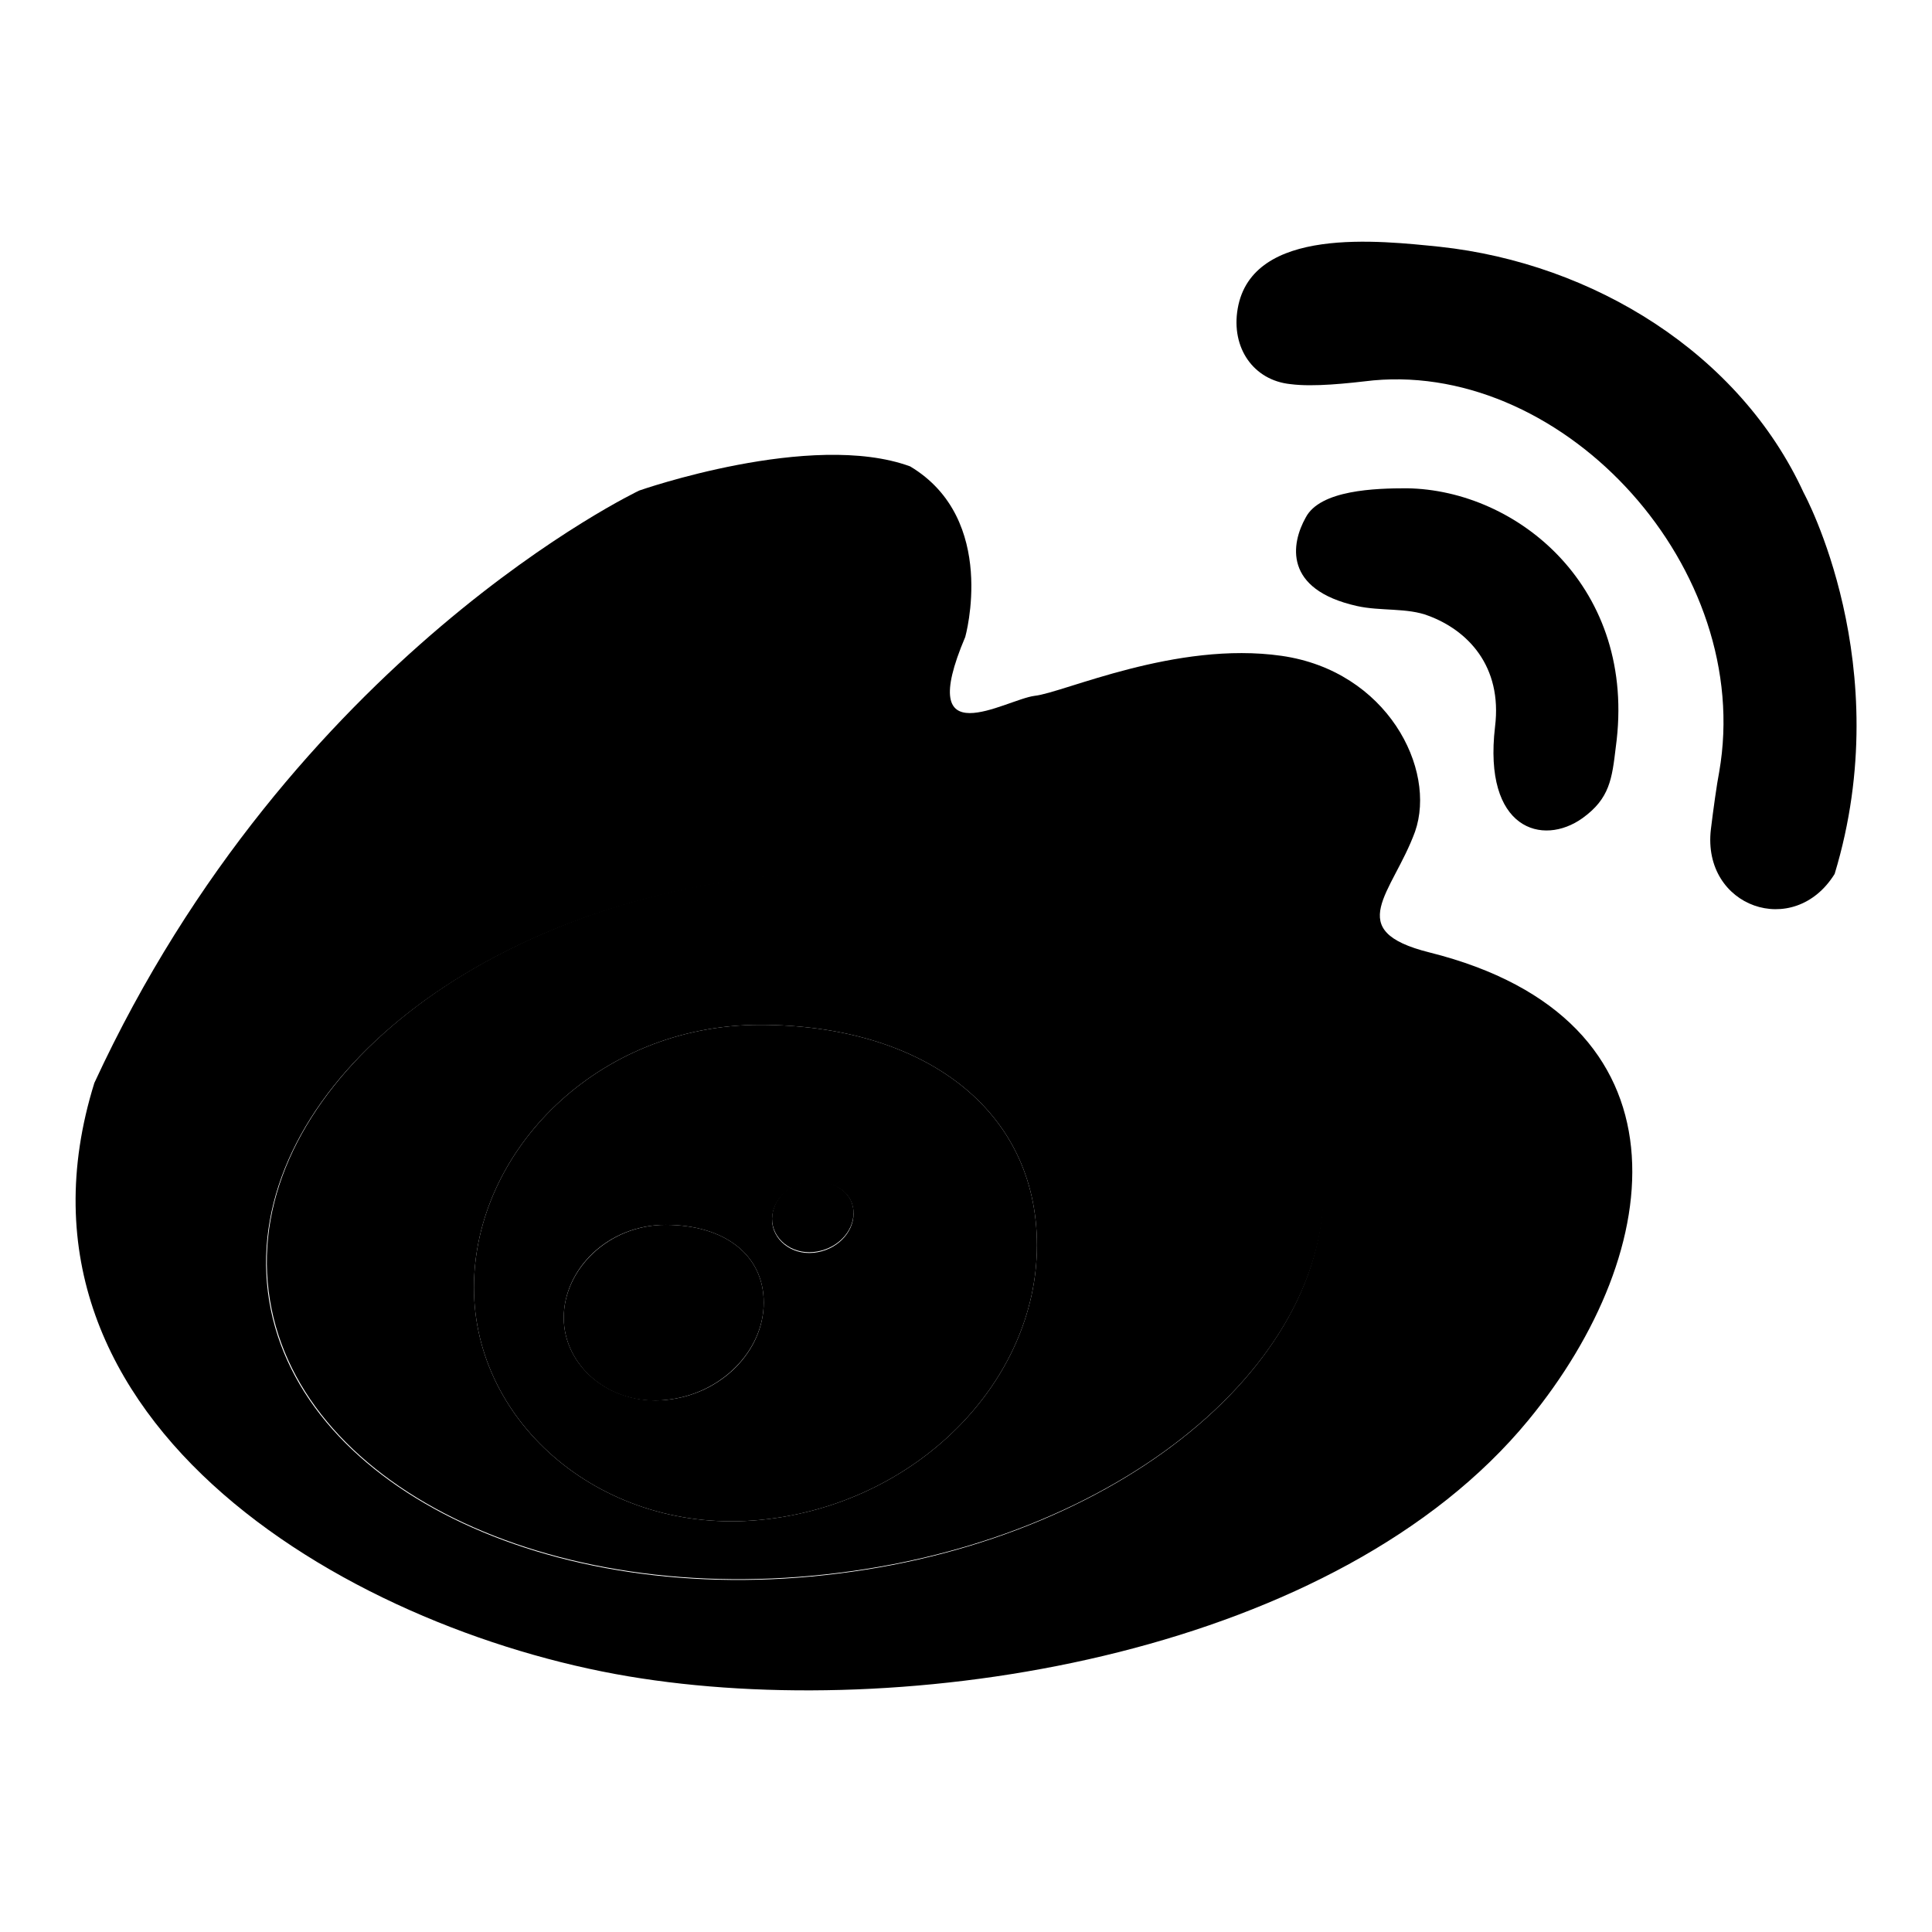
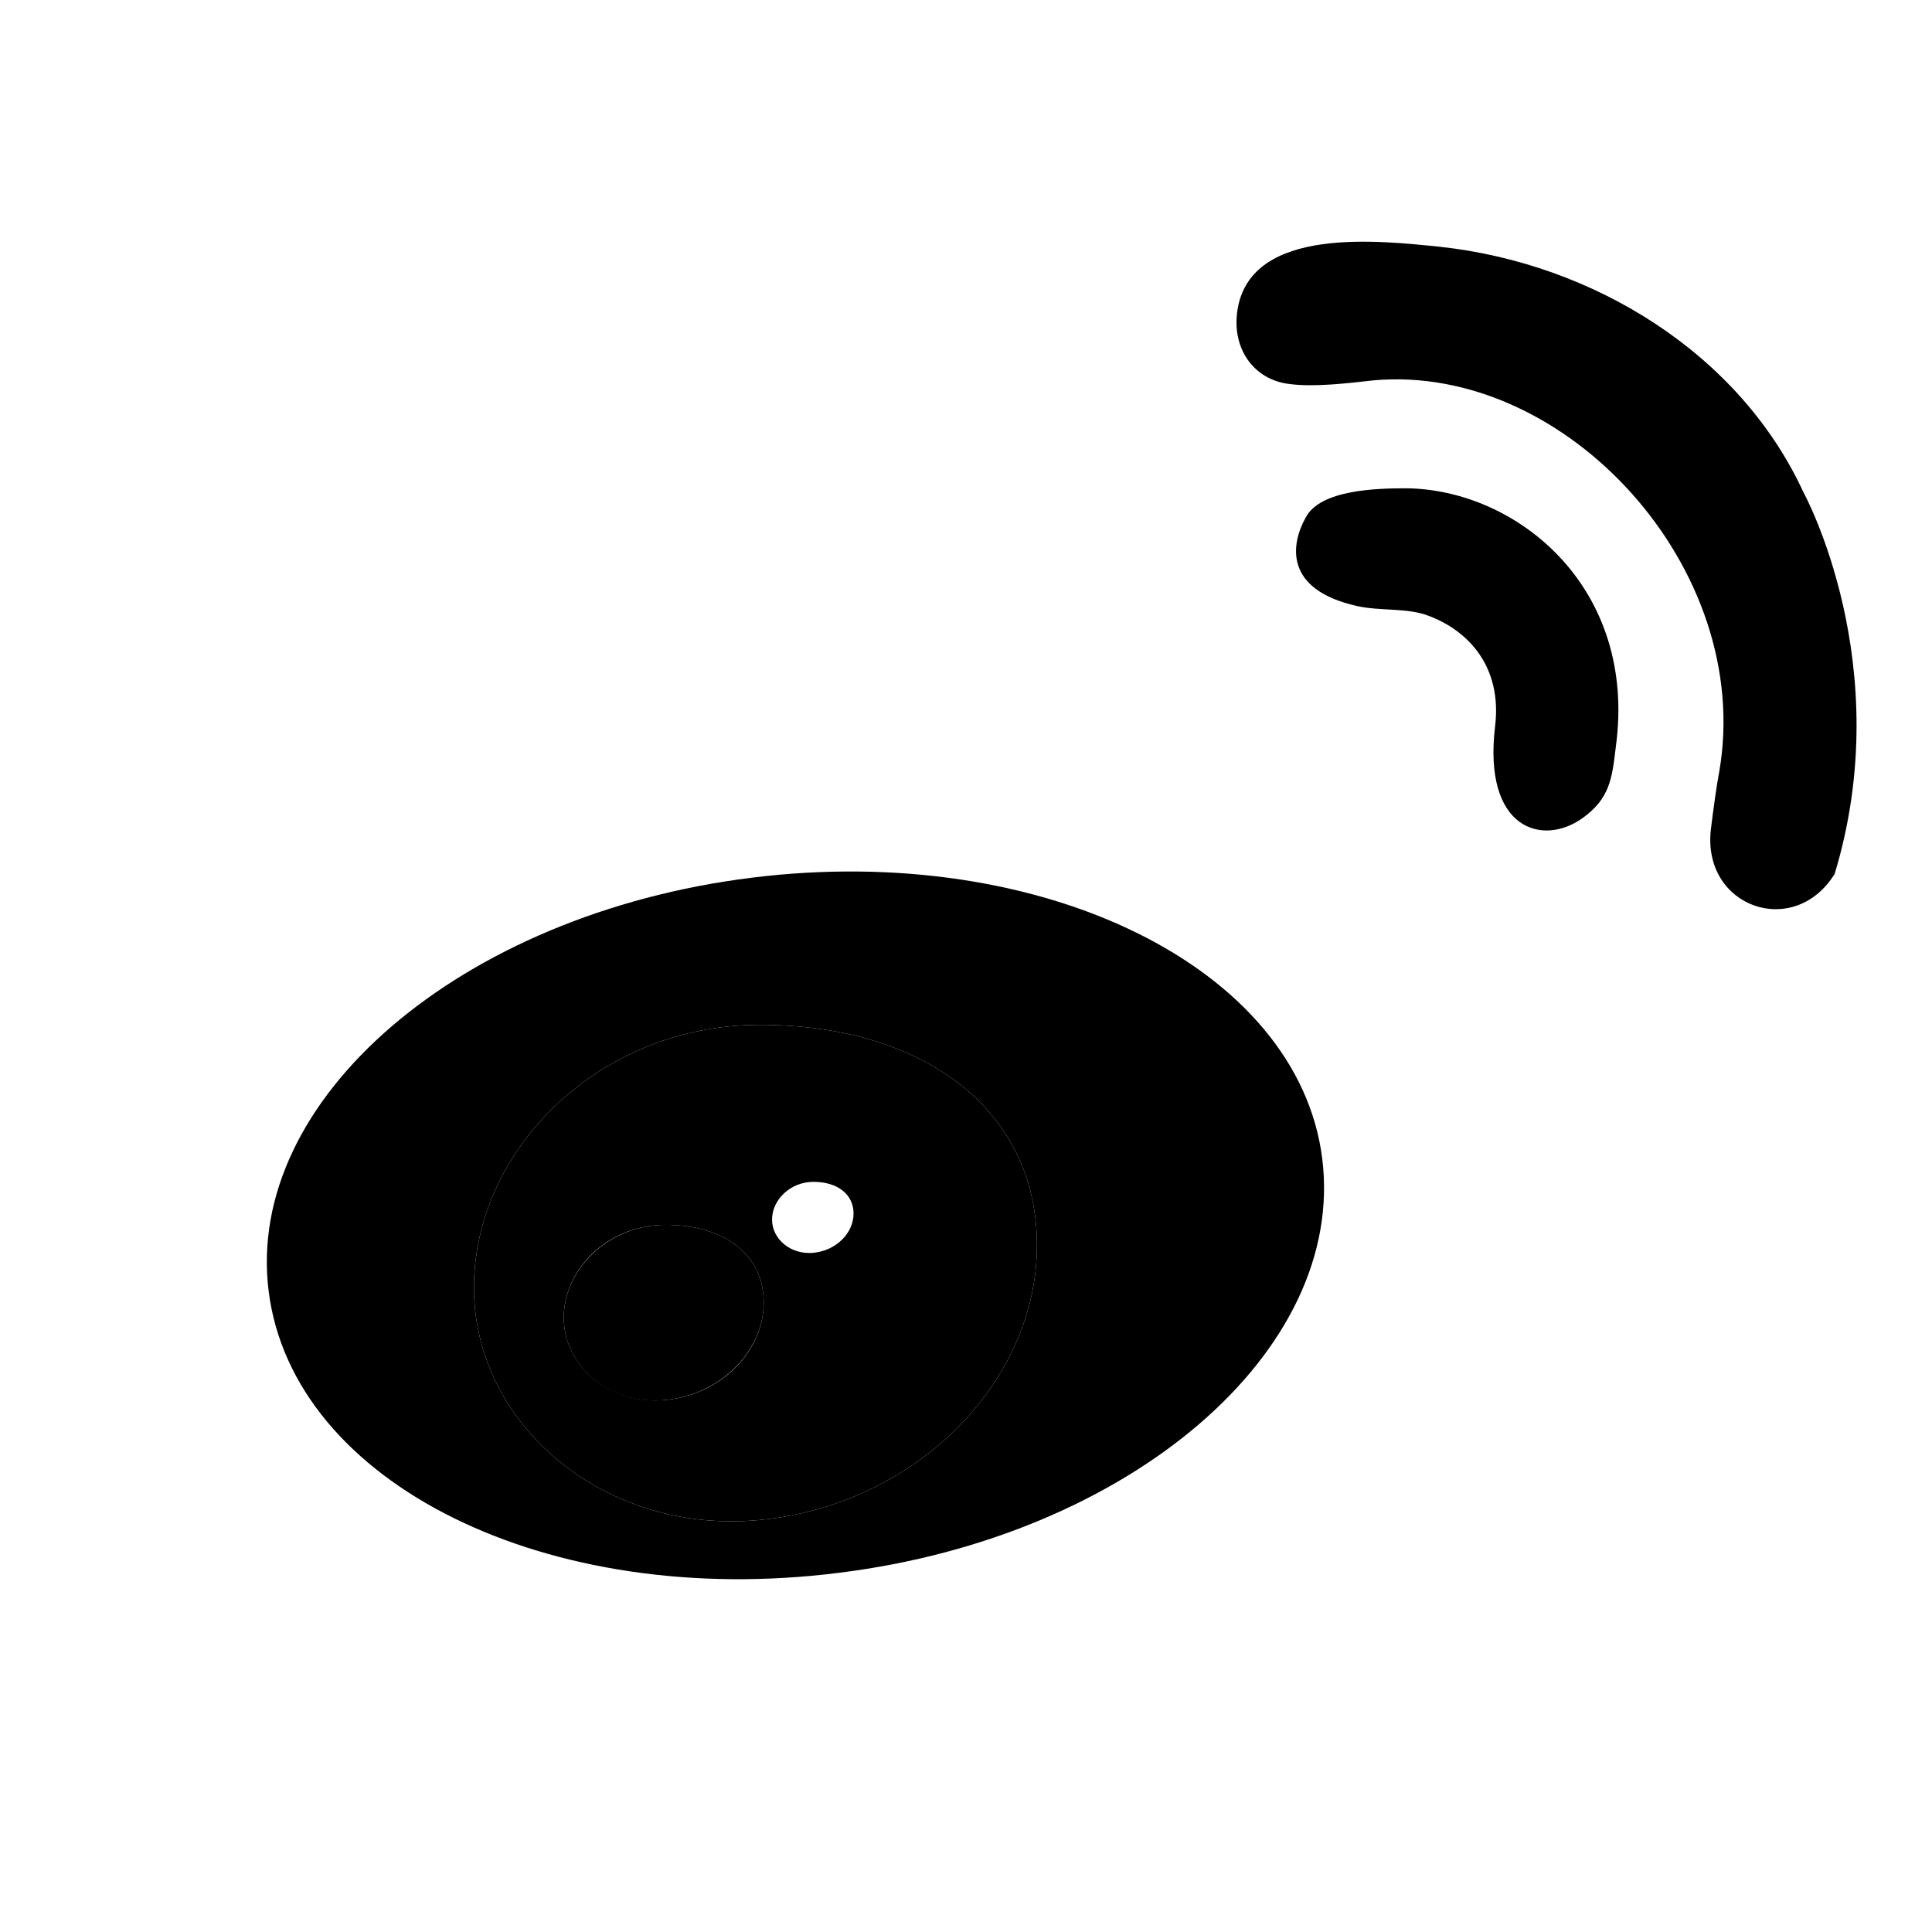
<svg xmlns="http://www.w3.org/2000/svg" version="1.1" x="0px" y="0px" viewBox="0 0 256 256" enable-background="new 0 0 256 256" xml:space="preserve">
  <g>
    <g>
      <path fill="#000000" d="M99.6,116.3c-38.6,4.8-67.2,29.4-64,54.8c3.2,25.5,37,42.2,75.6,37.3c38.6-4.8,67.2-29.4,64-54.9C172,128.2,138.1,111.5,99.6,116.3z M100.7,201.4c-20.7,2-37.9-12.7-37.9-30.8s16.4-34.8,37.9-34.8c21.5,0,36.7,11.1,36.7,29.2C137.4,183.1,121.4,199.4,100.7,201.4z" />
      <path fill="#000000" d="M88.2,162.3c-7.6,0-13.5,5.9-13.5,12.3c0,6.4,6.1,11.7,13.5,10.9c7.3-0.7,13-6.5,13-12.9S95.9,162.3,88.2,162.3z" />
-       <path fill="#000000" d="M107.8,156.5c-3.1,0-5.5,2.4-5.5,5c0,2.6,2.5,4.7,5.5,4.4c3-0.3,5.3-2.6,5.3-5.2C113.1,158.2,110.9,156.5,107.8,156.5z" />
-       <path fill="#000000" d="M189.4,126.2c-11.6-2.9-4.9-7.8-1.9-16c2.9-8.3-3.7-21.3-17.7-23.3c-14-2-28.9,4.9-32.7,5.3c-3.9,0.5-16,8.2-9.2-7.8c0,0,4.4-15.6-7.3-22.6c-13.1-4.8-35.9,3.2-35.9,3.2s-46,21.8-72.2,78.5C-1.7,189.1,48,216.8,85,222.4c37.2,5.7,92.3-3.6,117.5-34.2C221.1,165.6,224.6,135,189.4,126.2z M111.1,208.5c-38.6,4.9-72.4-11.9-75.6-37.3c-3.2-25.5,25.5-50,64-54.8c38.6-4.8,72.4,11.9,75.6,37.3C178.3,179.1,149.7,203.7,111.1,208.5z" />
      <path fill="#000000" d="M100.7,135.8c-21.5,0-37.9,16.7-37.9,34.8c0,18.1,17.2,32.8,37.9,30.8c20.7-2,36.7-18.3,36.7-36.4C137.4,146.9,122.2,135.8,100.7,135.8z M88.2,185.5c-7.4,0.7-13.5-4.5-13.5-10.9c0-6.4,5.8-12.3,13.5-12.3c7.7,0,13,3.9,13,10.3S95.6,184.8,88.2,185.5z M107.8,166c-3,0.3-5.5-1.8-5.5-4.4c0-2.6,2.4-5,5.5-5c3.1,0,5.3,1.6,5.3,4.2C113.1,163.4,110.8,165.7,107.8,166z" />
      <path fill="#000000" d="M239,65.3c-8.5-18.5-27.9-30.4-48.2-32.6c-7.9-0.8-24.9-2.8-26.8,8.2c-0.9,5.2,2.1,9.5,7,10c3.1,0.4,7.5-0.1,11-0.5c25.5-2.3,50.5,25,45.8,51.9c-0.3,1.5-0.8,5.1-1.1,7.6c-1.2,10.3,11,14.6,16.4,5.9C251.5,88.1,239,65.3,239,65.3z" />
      <path fill="#000000" d="M209.7,108.4c3.6-2.6,3.9-5.2,4.4-9.4c2.9-21.1-13-34.1-27.7-34.3c-4.1,0-11.5,0.2-13.4,3.9c-1.9,3.4-3,9.5,6.8,11.7c3.1,0.7,6.7,0.2,9.5,1.3c5.1,1.9,9.8,6.6,8.8,14.7C196.5,109.9,204.4,112.2,209.7,108.4z" />
    </g>
  </g>
</svg>